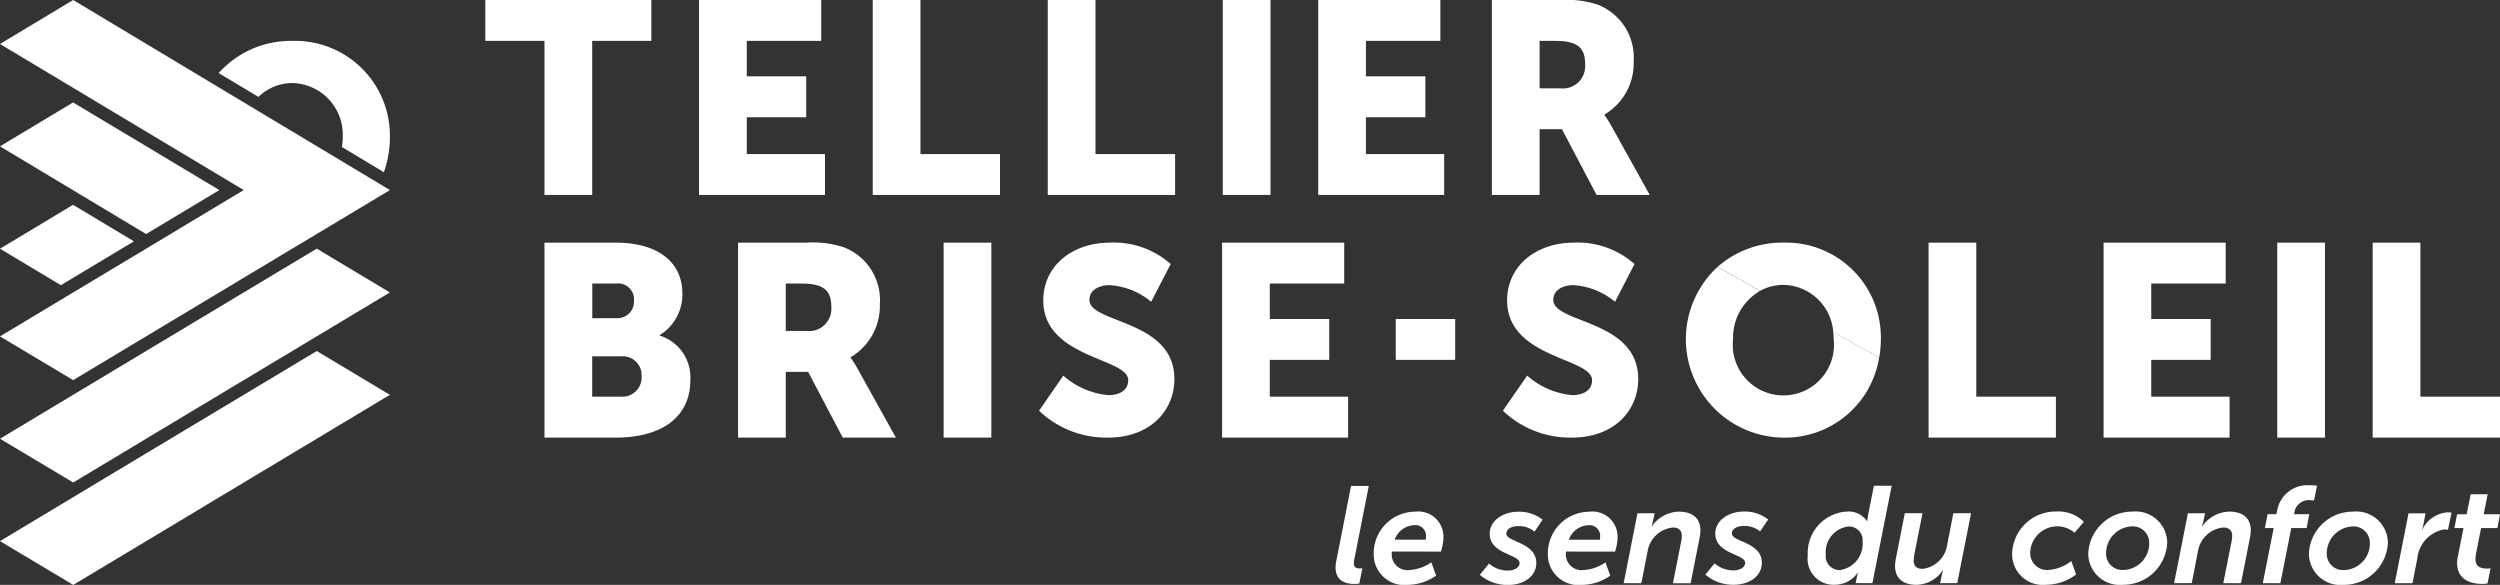
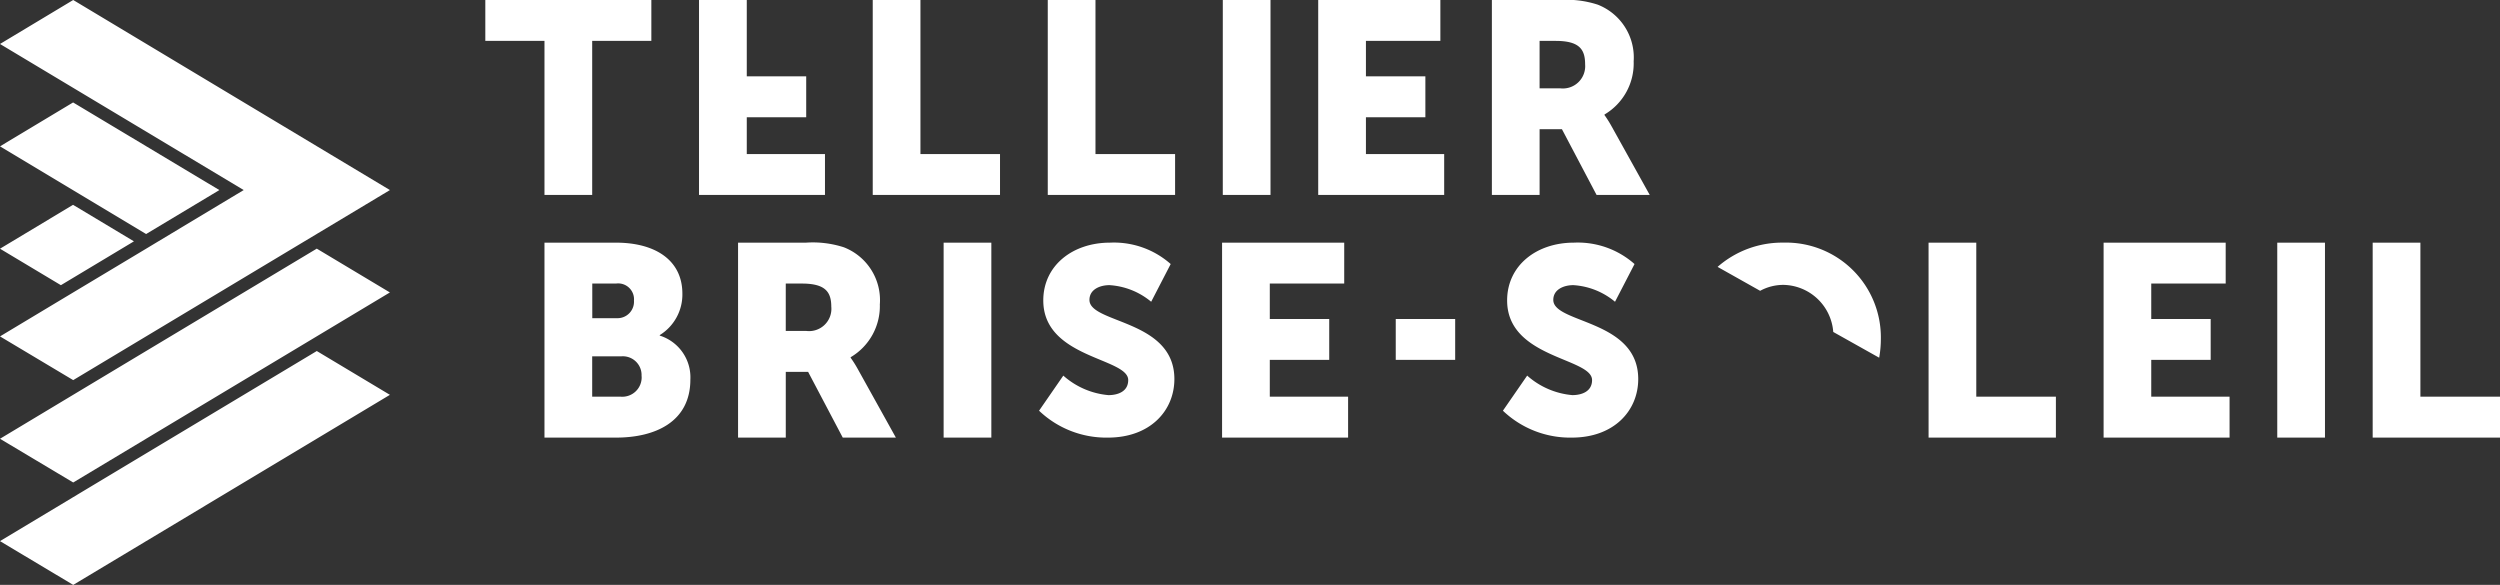
<svg xmlns="http://www.w3.org/2000/svg" id="Groupe_7706" data-name="Groupe 7706" width="175.247" height="40.997" viewBox="0 0 175.247 40.997">
  <rect x="0" y="0" width="175.247" height="40.997" fill="#333333" stroke="none" />
  <defs>
    <clipPath id="clip-path">
      <rect id="Rectangle_1624" data-name="Rectangle 1624" width="175.247" height="40.997" fill="none" />
    </clipPath>
  </defs>
  <g id="Groupe_7705" data-name="Groupe 7705" clip-path="url(#clip-path)">
-     <path id="Tracé_6405" data-name="Tracé 6405" d="M208.364,42.455l.284-1.4h-1.193l-.283,1.4H206.5l-.186.971h.636l-.391,1.961a2.824,2.824,0,0,0-.059.461c0,1.144.87,1.49,1.771,1.49a2.737,2.737,0,0,0,.362-.029l.215-1.067a1.886,1.886,0,0,1-.274.019c-.372,0-.783-.1-.783-.653a2.371,2.371,0,0,1,.039-.394l.352-1.788h1.144l.186-.971Zm-2.5,1.086.245-1.2a2.382,2.382,0,0,0-.294-.019,2.147,2.147,0,0,0-1.78,1.269h-.01a3.676,3.676,0,0,0,.1-.355l.166-.846h-1.193l-.968,4.9h1.242l.342-1.74a2.3,2.3,0,0,1,1.858-2.028,2.006,2.006,0,0,1,.293.019m-4.215.894a2.217,2.217,0,0,0-2.455-2.162,3.073,3.073,0,0,0-3.081,2.96,2.21,2.21,0,0,0,2.445,2.172,3.083,3.083,0,0,0,3.091-2.97m-1.262.077a1.863,1.863,0,0,1-1.81,1.855,1.14,1.14,0,0,1-1.213-1.192,1.887,1.887,0,0,1,1.819-1.865,1.145,1.145,0,0,1,1.2,1.2m-3.913-3.018.215-1.038a4.009,4.009,0,0,0-.508-.029,2.155,2.155,0,0,0-2.289,1.759l-.058.269h-.616l-.186.971h.616l-.763,3.864h1.232l.763-3.864h1.076l.186-.971h-1.066l.029-.173a1.019,1.019,0,0,1,1.125-.807,1.4,1.4,0,0,1,.245.019m-4.519,2.749a3.921,3.921,0,0,0,.088-.634c0-.942-.626-1.336-1.506-1.336a2.364,2.364,0,0,0-1.9,1.038h-.019s.078-.24.127-.481l.088-.442h-1.2l-.968,4.9H187.9l.43-2.21a2,2,0,0,1,1.78-1.692c.391,0,.626.183.626.6a2.849,2.849,0,0,1-.058.452l-.568,2.855h1.242Zm-5.771.192a2.217,2.217,0,0,0-2.455-2.162,3.073,3.073,0,0,0-3.081,2.96A2.21,2.21,0,0,0,183.09,47.4a3.083,3.083,0,0,0,3.091-2.97m-1.262.077a1.863,1.863,0,0,1-1.81,1.855,1.14,1.14,0,0,1-1.213-1.192,1.887,1.887,0,0,1,1.819-1.865,1.145,1.145,0,0,1,1.2,1.2m-5.233-.75.655-.769a2.519,2.519,0,0,0-1.937-.721,3.044,3.044,0,0,0-3.091,2.96,2.153,2.153,0,0,0,2.4,2.172,3.456,3.456,0,0,0,2.083-.721l-.333-.942a2.93,2.93,0,0,1-1.6.625,1.179,1.179,0,0,1-1.281-1.211,1.9,1.9,0,0,1,1.888-1.845,1.848,1.848,0,0,1,1.223.452m-8.226,3.527.968-4.9h-1.242l-.431,2.21a1.974,1.974,0,0,1-1.721,1.691c-.46,0-.626-.221-.626-.586a2.685,2.685,0,0,1,.059-.5l.558-2.816h-1.242l-.606,3.085a3.546,3.546,0,0,0-.078.6c0,.98.685,1.336,1.5,1.336a2.3,2.3,0,0,0,1.858-1.028h.02a4.462,4.462,0,0,0-.127.471l-.088.442Zm-5.947,0,1.35-6.824H165.62l-.431,2.181a2.28,2.28,0,0,0-.039.3h-.019a1.536,1.536,0,0,0-1.379-.673,2.909,2.909,0,0,0-2.768,3.085,1.824,1.824,0,0,0,1.9,2.047,1.969,1.969,0,0,0,1.6-.846h.02s-.049.163-.088.365l-.079.365Zm-.685-2.874a1.866,1.866,0,0,1-1.585,1.961.978.978,0,0,1-1-1.105,1.807,1.807,0,0,1,1.6-1.951.963.963,0,0,1,.978,1.1m1.164-12.944h0s0,.009,0,.014l-3.219-1.81v0a4.335,4.335,0,0,1,.032.5,3.549,3.549,0,1,1-7.052,0,3.771,3.771,0,0,1,1.9-3.379l-.008,0-2.983-1.678a6.9,6.9,0,0,0,4.613,11.968,6.675,6.675,0,0,0,6.717-5.611m-14.037,10.8a2.363,2.363,0,0,0-1.9,1.038h-.02s.078-.24.127-.481l.088-.442h-1.2l-.968,4.9h1.242l.431-2.21a2,2,0,0,1,1.78-1.692c.391,0,.626.183.626.6a2.851,2.851,0,0,1-.059.452l-.567,2.855h1.242l.6-3.047a3.95,3.95,0,0,0,.088-.634c0-.942-.626-1.336-1.506-1.336m-4.48,2.8a3.534,3.534,0,0,0,.176-.942,1.765,1.765,0,0,0-2-1.855,2.921,2.921,0,0,0-2.886,3.027,2.146,2.146,0,0,0,2.426,2.1,3.528,3.528,0,0,0,1.947-.644l-.333-.932a3.039,3.039,0,0,1-1.545.538,1.1,1.1,0,0,1-1.233-1.115,1.193,1.193,0,0,1,.01-.183Zm-1.047-1.048a1.34,1.34,0,0,1-.019.212h-2.172a1.521,1.521,0,0,1,1.4-1.019.746.746,0,0,1,.792.807m-4.6-.355.567-.836a2.639,2.639,0,0,0-1.731-.557c-.988,0-1.976.586-1.976,1.547,0,1.432,2.093,1.422,2.093,2.047,0,.355-.43.529-.812.529a2.009,2.009,0,0,1-1.33-.49l-.645.788a3,3,0,0,0,1.976.711c1.134,0,1.985-.625,1.985-1.538,0-1.461-2.1-1.461-2.1-2.057,0-.375.45-.529.812-.529a1.718,1.718,0,0,1,1.164.385m-6.564,1.4a3.534,3.534,0,0,0,.176-.942,1.765,1.765,0,0,0-2-1.855,2.921,2.921,0,0,0-2.886,3.027,2.146,2.146,0,0,0,2.426,2.1,3.53,3.53,0,0,0,1.947-.644l-.333-.932a3.04,3.04,0,0,1-1.546.538,1.1,1.1,0,0,1-1.232-1.115,1.191,1.191,0,0,1,.01-.183Zm-1.046-1.048a1.32,1.32,0,0,1-.02.212h-2.172a1.522,1.522,0,0,1,1.4-1.019.746.746,0,0,1,.793.807m-5,1.471.988-5.027h-1.242l-1.027,5.219a2.515,2.515,0,0,0-.059.49c0,.913.645,1.163,1.311,1.163a2.5,2.5,0,0,0,.352-.029l.215-1.067a1.611,1.611,0,0,1-.176.01c-.206,0-.421-.048-.421-.365a2.385,2.385,0,0,1,.059-.394M61.171,18.479a7.322,7.322,0,0,0,.422-2.456A6.646,6.646,0,0,0,54.76,9.274a6.786,6.786,0,0,0-5.169,2.255L52.382,13.2a3.394,3.394,0,0,1,2.379-.971,3.617,3.617,0,0,1,3.526,3.791,4.67,4.67,0,0,1-.055.691ZM154.45,45.9l-.645.788a3,3,0,0,0,1.976.711c1.134,0,1.985-.625,1.985-1.538,0-1.461-2.1-1.461-2.1-2.057,0-.375.45-.529.812-.529a1.718,1.718,0,0,1,1.164.385l.567-.836a2.639,2.639,0,0,0-1.731-.557c-.988,0-1.976.586-1.976,1.547,0,1.432,2.093,1.422,2.093,2.047,0,.355-.43.529-.812.529a2.009,2.009,0,0,1-1.33-.49" transform="translate(-34.262 -6.407)" fill="#fff" />
-     <path id="Tracé_6406" data-name="Tracé 6406" d="M175.247,30.675V27.808h-5.58V17.01h-3.345V30.675Zm-15.614,0h3.345V17.01h-3.345Zm-12.173,0h8.83V27.808H150.8v-2.58h4.166V22.362H150.8V19.877h5.218V17.01H147.46Zm-12.269,0h8.925V27.808h-5.581V17.01H135.19Zm-3.463-5.6a7.553,7.553,0,0,0,.118-1.318,6.646,6.646,0,0,0-6.832-6.749,6.865,6.865,0,0,0-4.613,1.7l2.983,1.678a3.385,3.385,0,0,1,1.63-.416,3.569,3.569,0,0,1,3.495,3.3ZM112.473,8.065V8.027A4.16,4.16,0,0,0,114.518,4.3,3.973,3.973,0,0,0,111.995.325,7.069,7.069,0,0,0,109.338,0h-4.759V13.665h3.345V9.059h1.567l2.427,4.606h3.727l-2.657-4.778a7.8,7.8,0,0,0-.516-.822m-1.357-3.555a1.564,1.564,0,0,1-1.739,1.682h-1.453V2.867h1.128c1.682,0,2.064.611,2.064,1.644M97.84,25.228h4.166V22.362H97.84ZM92.405,13.665h8.83V10.8H95.75V8.218h4.167V5.351H95.75V2.867h5.218V0H92.405Zm-6.689,0h3.345V0H85.717Zm8.512,3.345H85.666V30.675H94.5V27.808H89.011v-2.58h4.166V22.362H89.011V19.877h5.217ZM73.447,13.665h8.925V10.8H76.792V0H73.447Zm5.639,12.979c0,.8-.721,1.054-1.387,1.054a5.478,5.478,0,0,1-3.162-1.368l-1.7,2.46a6.825,6.825,0,0,0,4.826,1.886c2.977,0,4.66-1.9,4.66-4.105,0-4.179-5.954-3.883-5.954-5.547,0-.74.74-1.036,1.405-1.036a5.045,5.045,0,0,1,2.922,1.165l1.368-2.644a6,6,0,0,0-4.253-1.5c-2.626,0-4.678,1.609-4.678,4.05,0,4.068,5.954,4.012,5.954,5.584M61.178,13.665H70.1V10.8H64.522V0H61.178Zm.5,7.645a3.973,3.973,0,0,0-2.523-3.975A7.071,7.071,0,0,0,56.5,17.01H51.737V30.675h3.345V26.069h1.567l2.427,4.606H62.8L60.146,25.9a7.806,7.806,0,0,0-.516-.822v-.038a4.16,4.16,0,0,0,2.045-3.727m-3.4.21A1.564,1.564,0,0,1,56.534,23.2H55.081V19.877h1.128c1.682,0,2.064.612,2.064,1.644M49,13.665h8.83V10.8H52.348V8.218h4.166V5.351H52.348V2.867h5.218V0H49Zm-2.752,9.862v-.038a3.337,3.337,0,0,0,1.586-2.905c0-2.351-1.911-3.574-4.644-3.574H38.167V30.675h5.027c2.714,0,5.2-1.089,5.2-4.071a3.064,3.064,0,0,0-2.141-3.077m-1.815-2.484a1.156,1.156,0,0,1-1.2,1.261h-1.72V19.877h1.663a1.112,1.112,0,0,1,1.262,1.166m.535,5.332a1.358,1.358,0,0,1-1.453,1.433H41.512V24.98h2.026a1.314,1.314,0,0,1,1.433,1.4M41.512,2.867h4.147V0H34.02V2.867h4.147v10.8h3.345ZM5.132,26.646l22.2-13.323L5.132,0,0,3.083l17.084,10.24-.854.512L11.1,16.918l-.853.514L5.12,20.507l-.854.512L0,23.581ZM0,10.258l10.243,6.147,5.134-3.081L5.124,7.181Zm4.269,9.733,5.12-3.073L5.12,14.358,0,17.434Zm.863,7.683L0,30.757l5.132,3.065L27.331,20.5l-5.115-3.065-.005-.009L9.459,25.076Zm0,7.175L0,37.932,5.132,41l22.2-13.323-5.115-3.065-.005-.009L9.459,32.252ZM69.492,17.01H66.147V30.675h3.345Zm37.56,9.32-1.7,2.46a6.826,6.826,0,0,0,4.826,1.886c2.977,0,4.66-1.9,4.66-4.105,0-4.179-5.954-3.883-5.954-5.547,0-.74.74-1.036,1.406-1.036a5.045,5.045,0,0,1,2.921,1.165l1.368-2.644a6,6,0,0,0-4.253-1.5c-2.626,0-4.678,1.609-4.678,4.05,0,4.068,5.954,4.012,5.954,5.584,0,.8-.721,1.054-1.387,1.054a5.479,5.479,0,0,1-3.162-1.368" fill="#fff" />
+     <path id="Tracé_6406" data-name="Tracé 6406" d="M175.247,30.675V27.808h-5.58V17.01h-3.345V30.675Zm-15.614,0h3.345V17.01h-3.345Zm-12.173,0h8.83V27.808H150.8v-2.58h4.166V22.362H150.8V19.877h5.218V17.01H147.46Zm-12.269,0h8.925V27.808h-5.581V17.01H135.19Zm-3.463-5.6a7.553,7.553,0,0,0,.118-1.318,6.646,6.646,0,0,0-6.832-6.749,6.865,6.865,0,0,0-4.613,1.7l2.983,1.678a3.385,3.385,0,0,1,1.63-.416,3.569,3.569,0,0,1,3.495,3.3ZM112.473,8.065V8.027A4.16,4.16,0,0,0,114.518,4.3,3.973,3.973,0,0,0,111.995.325,7.069,7.069,0,0,0,109.338,0h-4.759V13.665h3.345V9.059h1.567l2.427,4.606h3.727l-2.657-4.778a7.8,7.8,0,0,0-.516-.822m-1.357-3.555a1.564,1.564,0,0,1-1.739,1.682h-1.453V2.867h1.128c1.682,0,2.064.611,2.064,1.644M97.84,25.228h4.166V22.362H97.84ZM92.405,13.665h8.83V10.8H95.75V8.218h4.167V5.351H95.75V2.867h5.218V0H92.405Zm-6.689,0h3.345V0H85.717Zm8.512,3.345H85.666V30.675H94.5V27.808H89.011v-2.58h4.166V22.362H89.011V19.877h5.217ZM73.447,13.665h8.925V10.8H76.792V0H73.447Zm5.639,12.979c0,.8-.721,1.054-1.387,1.054a5.478,5.478,0,0,1-3.162-1.368l-1.7,2.46a6.825,6.825,0,0,0,4.826,1.886c2.977,0,4.66-1.9,4.66-4.105,0-4.179-5.954-3.883-5.954-5.547,0-.74.74-1.036,1.405-1.036a5.045,5.045,0,0,1,2.922,1.165l1.368-2.644a6,6,0,0,0-4.253-1.5c-2.626,0-4.678,1.609-4.678,4.05,0,4.068,5.954,4.012,5.954,5.584M61.178,13.665H70.1V10.8H64.522V0H61.178Zm.5,7.645a3.973,3.973,0,0,0-2.523-3.975A7.071,7.071,0,0,0,56.5,17.01H51.737V30.675h3.345V26.069h1.567l2.427,4.606H62.8L60.146,25.9a7.806,7.806,0,0,0-.516-.822v-.038a4.16,4.16,0,0,0,2.045-3.727m-3.4.21A1.564,1.564,0,0,1,56.534,23.2H55.081V19.877h1.128c1.682,0,2.064.612,2.064,1.644M49,13.665h8.83V10.8H52.348V8.218h4.166V5.351H52.348V2.867V0H49Zm-2.752,9.862v-.038a3.337,3.337,0,0,0,1.586-2.905c0-2.351-1.911-3.574-4.644-3.574H38.167V30.675h5.027c2.714,0,5.2-1.089,5.2-4.071a3.064,3.064,0,0,0-2.141-3.077m-1.815-2.484a1.156,1.156,0,0,1-1.2,1.261h-1.72V19.877h1.663a1.112,1.112,0,0,1,1.262,1.166m.535,5.332a1.358,1.358,0,0,1-1.453,1.433H41.512V24.98h2.026a1.314,1.314,0,0,1,1.433,1.4M41.512,2.867h4.147V0H34.02V2.867h4.147v10.8h3.345ZM5.132,26.646l22.2-13.323L5.132,0,0,3.083l17.084,10.24-.854.512L11.1,16.918l-.853.514L5.12,20.507l-.854.512L0,23.581ZM0,10.258l10.243,6.147,5.134-3.081L5.124,7.181Zm4.269,9.733,5.12-3.073L5.12,14.358,0,17.434Zm.863,7.683L0,30.757l5.132,3.065L27.331,20.5l-5.115-3.065-.005-.009L9.459,25.076Zm0,7.175L0,37.932,5.132,41l22.2-13.323-5.115-3.065-.005-.009L9.459,32.252ZM69.492,17.01H66.147V30.675h3.345Zm37.56,9.32-1.7,2.46a6.826,6.826,0,0,0,4.826,1.886c2.977,0,4.66-1.9,4.66-4.105,0-4.179-5.954-3.883-5.954-5.547,0-.74.74-1.036,1.406-1.036a5.045,5.045,0,0,1,2.921,1.165l1.368-2.644a6,6,0,0,0-4.253-1.5c-2.626,0-4.678,1.609-4.678,4.05,0,4.068,5.954,4.012,5.954,5.584,0,.8-.721,1.054-1.387,1.054a5.479,5.479,0,0,1-3.162-1.368" fill="#fff" />
  </g>
</svg>